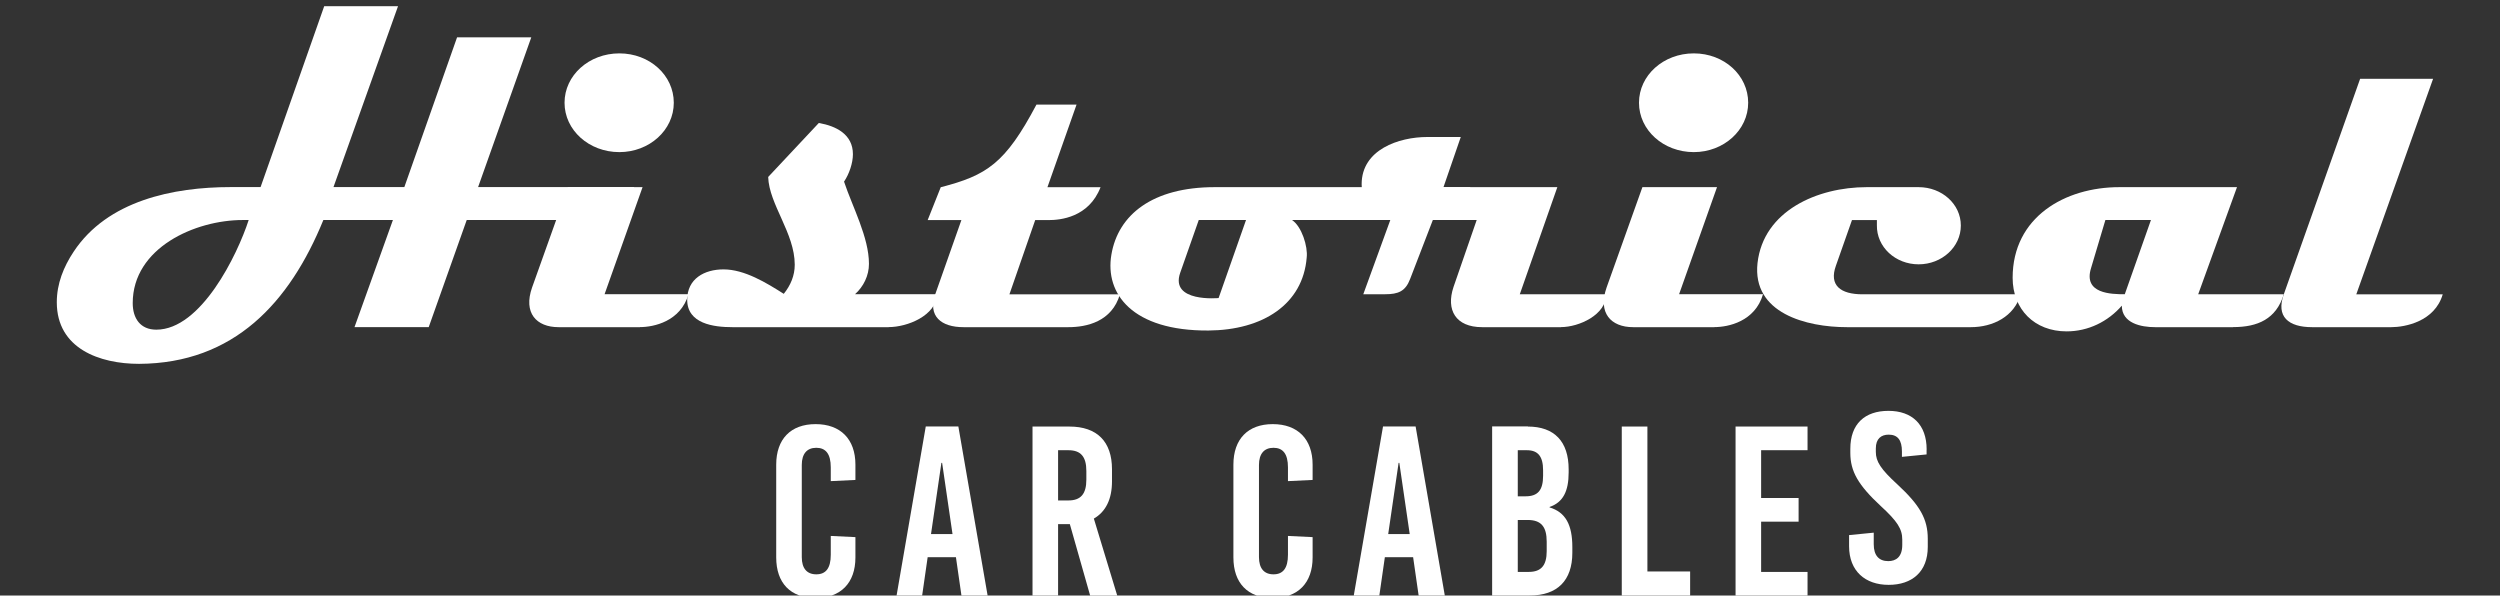
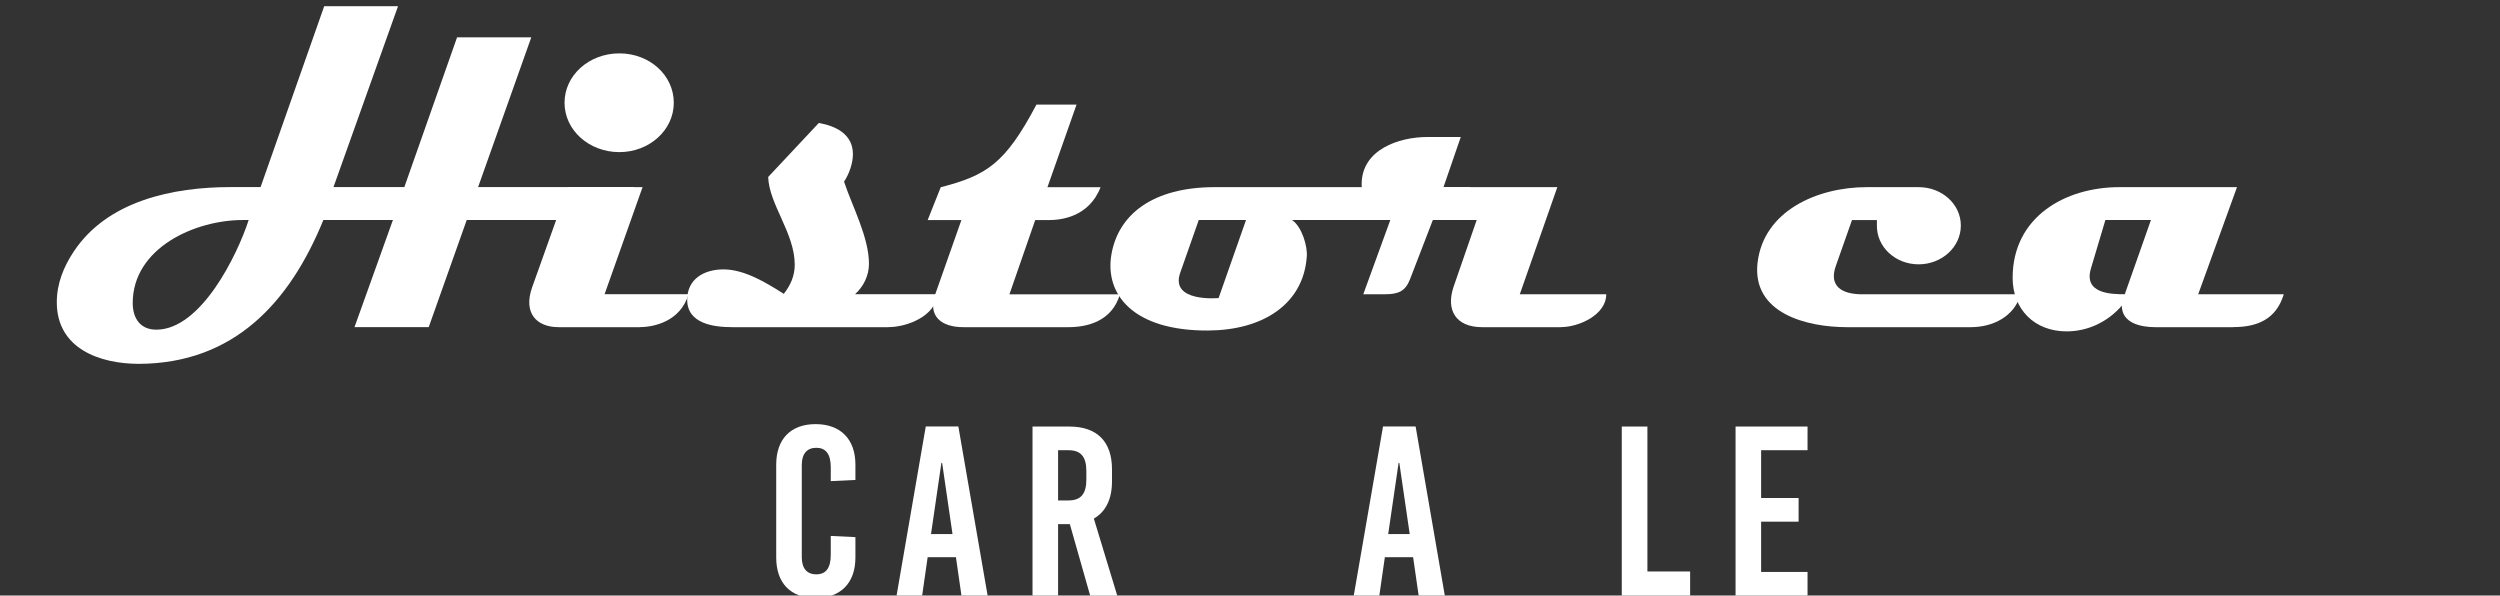
<svg xmlns="http://www.w3.org/2000/svg" id="Livello_1" data-name="Livello 1" viewBox="0 0 380.31 90.6">
  <rect x="0" y="0" width="380.31" height="90.6" fill="#333333" stroke="none" />
  <defs>
    <style> .cls-1 { fill: #fff; stroke-width: 0px; } </style>
  </defs>
  <path class="cls-1" d="M130.13,70.69v2.32l-3.75.18v-2.09c0-2.06-.77-2.98-2.2-2.98s-2.21.92-2.21,2.61v14.03c0,1.69.77,2.61,2.21,2.61s2.2-.92,2.2-2.98v-2.86l3.75.18v3.09c0,3.89-2.24,6.17-6.06,6.17s-5.99-2.28-5.99-6.17v-14.11c0-3.89,2.2-6.17,5.99-6.17s6.06,2.28,6.06,6.17" />
  <path class="cls-1" d="M141.63,81.24h3.27l-1.58-10.83h-.11l-1.58,10.83ZM146.26,90.6l-.84-5.84h-4.3l-.84,5.84h-3.89l4.44-25.72h4.96l4.45,25.72h-3.97Z" />
  <g>
    <path class="cls-1" d="M160.96,76.13h1.58c1.87,0,2.72-.99,2.72-3.16v-1.32c0-2.17-.84-3.16-2.72-3.16h-1.58v7.64ZM162.76,79.73h-1.8v10.87h-3.89v-25.71h5.62c4.19,0,6.47,2.28,6.47,6.5v1.84c0,2.72-.96,4.63-2.76,5.66l3.56,11.72h-4.12l-3.09-10.87Z" />
-     <path class="cls-1" d="M199.68,70.69v2.32l-3.75.18v-2.09c0-2.06-.77-2.98-2.2-2.98s-2.21.92-2.21,2.61v14.03c0,1.69.77,2.61,2.21,2.61s2.2-.92,2.2-2.98v-2.86l3.75.18v3.09c0,3.89-2.24,6.17-6.06,6.17s-5.99-2.28-5.99-6.17v-14.11c0-3.89,2.2-6.17,5.99-6.17s6.06,2.28,6.06,6.17" />
  </g>
  <path class="cls-1" d="M211.18,81.24h3.27l-1.58-10.83h-.11l-1.58,10.83ZM215.81,90.6l-.84-5.84h-4.3l-.84,5.84h-3.89l4.45-25.72h4.96l4.44,25.72h-3.97Z" />
-   <path class="cls-1" d="M230.88,87h1.69c1.88,0,2.72-.99,2.72-3.16v-1.43c0-2.28-.84-3.31-2.9-3.31h-1.5v7.9ZM230.88,75.5h1.21c1.87,0,2.65-.95,2.65-3.12v-.84c0-2.1-.77-3.05-2.46-3.05h-1.39v7.02ZM232.42,64.89c4.04,0,6.21,2.28,6.21,6.5v.48c0,2.86-.85,4.55-2.9,5.25v.07c2.43.73,3.46,2.65,3.46,6.02v.88c0,4.22-2.28,6.5-6.47,6.5h-5.73v-25.72h5.44Z" />
  <polygon class="cls-1" points="257.11 86.93 257.11 90.61 246.71 90.61 246.71 64.89 250.61 64.89 250.61 86.93 257.11 86.93" />
  <polygon class="cls-1" points="267.91 68.49 267.91 75.76 273.61 75.76 273.61 79.36 267.91 79.36 267.91 87 274.97 87 274.97 90.61 264.02 90.61 264.02 64.89 274.97 64.89 274.97 68.49 267.91 68.49" />
  <g>
-     <path class="cls-1" d="M293.08,68.4v.73l-3.75.37v-.81c0-1.76-.66-2.57-2.02-2.57-1.14,0-1.95.62-1.95,2.09v.55c0,1.43.74,2.61,3.27,4.92,3.45,3.19,4.63,5.29,4.63,8.27v1.25c0,3.78-2.39,5.77-5.95,5.77s-6.02-2.09-6.02-5.88v-1.69l3.75-.37v1.76c0,1.73.81,2.57,2.21,2.57,1.17,0,2.13-.63,2.13-2.46v-.81c0-1.62-.74-2.79-3.27-5.11-3.45-3.2-4.63-5.29-4.63-8.08v-.63c0-3.78,2.2-5.77,5.8-5.77s5.81,2.09,5.81,5.88" />
    <path class="cls-1" d="M36.93,33.47c-7.25,0-16.74,4.23-16.74,12.64,0,2.31,1.15,4.04,3.59,4.04,6.8,0,12.32-11.35,14.05-16.68h-.9ZM89.54,33.47h-18.54l-5.78,16.29h-11.29l5.84-16.29h-10.58c-5.13,12.57-13.6,21.81-28.04,21.88-5.97,0-12.51-2.31-12.51-9.37,0-2.82,1.03-5.39,2.57-7.7,5.13-7.76,15.14-9.82,23.87-9.82h4.56L49.32.94h11.23l-9.82,27.52h10.78l8.02-22.78h11.29l-8.09,22.78h23.74c-.64,3.59-3.59,5-6.93,5" />
    <path class="cls-1" d="M94.22,23.14c-4.62,0-8.34-3.34-8.34-7.51s3.72-7.51,8.34-7.51,8.28,3.34,8.28,7.51-3.72,7.51-8.28,7.51M97.36,49.77h-12.38c-3.4,0-5.39-2.18-4.04-6.03l5.45-15.27h11.36l-5.78,16.29h12.77c-1.22,4.17-5.32,5-7.38,5" />
    <path class="cls-1" d="M135.21,49.77h-23.8c-2.82,0-6.87-.51-6.87-4.17,0-3.21,2.63-4.62,5.52-4.62,3.21,0,6.54,2.05,9.17,3.72,1.03-1.28,1.67-2.76,1.67-4.43,0-4.81-3.91-9.18-4.04-13.35l7.7-8.21c2.63.45,5.19,1.73,5.19,4.75,0,1.35-.57,3.02-1.35,4.17,1.28,3.85,3.79,8.47,3.79,12.51,0,1.79-.83,3.46-2.12,4.62h12.51c-.19,3.27-4.56,5-7.38,5" />
    <path class="cls-1" d="M162.54,49.77h-15.97c-3.4,0-5.45-1.67-4.3-5l3.98-11.29h-5.13l1.99-5c6.99-1.8,9.82-3.6,14.56-12.57h6.1l-4.43,12.57h8.08c-1.79,4.62-6.16,5-7.89,5h-2.05l-3.92,11.29h16.81c-1.22,4.17-5.07,5-7.83,5" />
    <path class="cls-1" d="M182.36,33.47l-2.82,8.02c-1.6,4.56,5.84,3.85,5.84,3.85l4.17-11.87h-7.18ZM216.17,33.47h-19.63c1.48.96,2.44,4.04,2.24,5.71-.58,7.12-6.67,11.04-14.95,11.1-11.55.07-15.78-5.58-14.76-11.55,1.03-6.09,6.29-10.26,15.72-10.26h38.88s-.77,5-7.51,5" />
    <path class="cls-1" d="M237.47,49.77h-12c-4.04,0-5.52-2.63-4.36-6.1l3.53-10.2h-6.67l-3.46,8.98c-.71,1.86-1.79,2.31-3.78,2.31h-3.34l4.11-11.29c-2.57-.58-4.36-2.82-4.36-5.45,0-5.26,5.65-7.18,10.01-7.18h5.07l-2.63,7.63h17.32l-5.71,16.29h13.15c0,3.14-4.17,5-6.87,5" />
-     <path class="cls-1" d="M257.67,23.14c-4.62,0-8.34-3.34-8.34-7.51s3.72-7.51,8.34-7.51,8.27,3.34,8.27,7.51-3.72,7.51-8.27,7.51M260.82,49.77h-12.38c-3.4,0-5.39-2.18-4.04-6.03l5.45-15.27h11.35l-5.77,16.29h12.77c-1.22,4.17-5.32,5-7.38,5" />
    <path class="cls-1" d="M299.82,49.77h-18.86c-6.16,0-14.43-2.12-13.6-9.75.9-7.96,9.11-11.55,16.62-11.55h7.89c3.53,0,6.42,2.57,6.42,5.84s-2.89,5.9-6.42,5.9-6.41-2.63-6.35-5.96v-.77h-3.79l-2.44,6.93c-1.09,3.01.71,4.36,4.04,4.36h24.06c-.96,3.4-4.24,5-7.57,5" />
    <path class="cls-1" d="M320.28,33.47l-2.18,7.31c-1.22,3.91,3.08,3.98,5.13,3.98l3.98-11.29h-6.93ZM339.72,49.77h-11.87c-2.12,0-5.07-.58-5.07-3.27-2.12,2.44-5.13,3.91-8.4,3.91-4.88,0-8.21-3.34-8.21-8.15,0-9.24,7.96-13.79,16.23-13.79h17.9l-5.9,16.29h13.02c-1.15,3.78-3.98,5-7.7,5" />
-     <path class="cls-1" d="M363.78,49.77h-12.06c-3.6,0-5.52-1.6-4.3-5l11.61-32.78h11.1l-11.68,32.78h13.15c-1.22,4.17-5.77,5-7.83,5" />
  </g>
</svg>